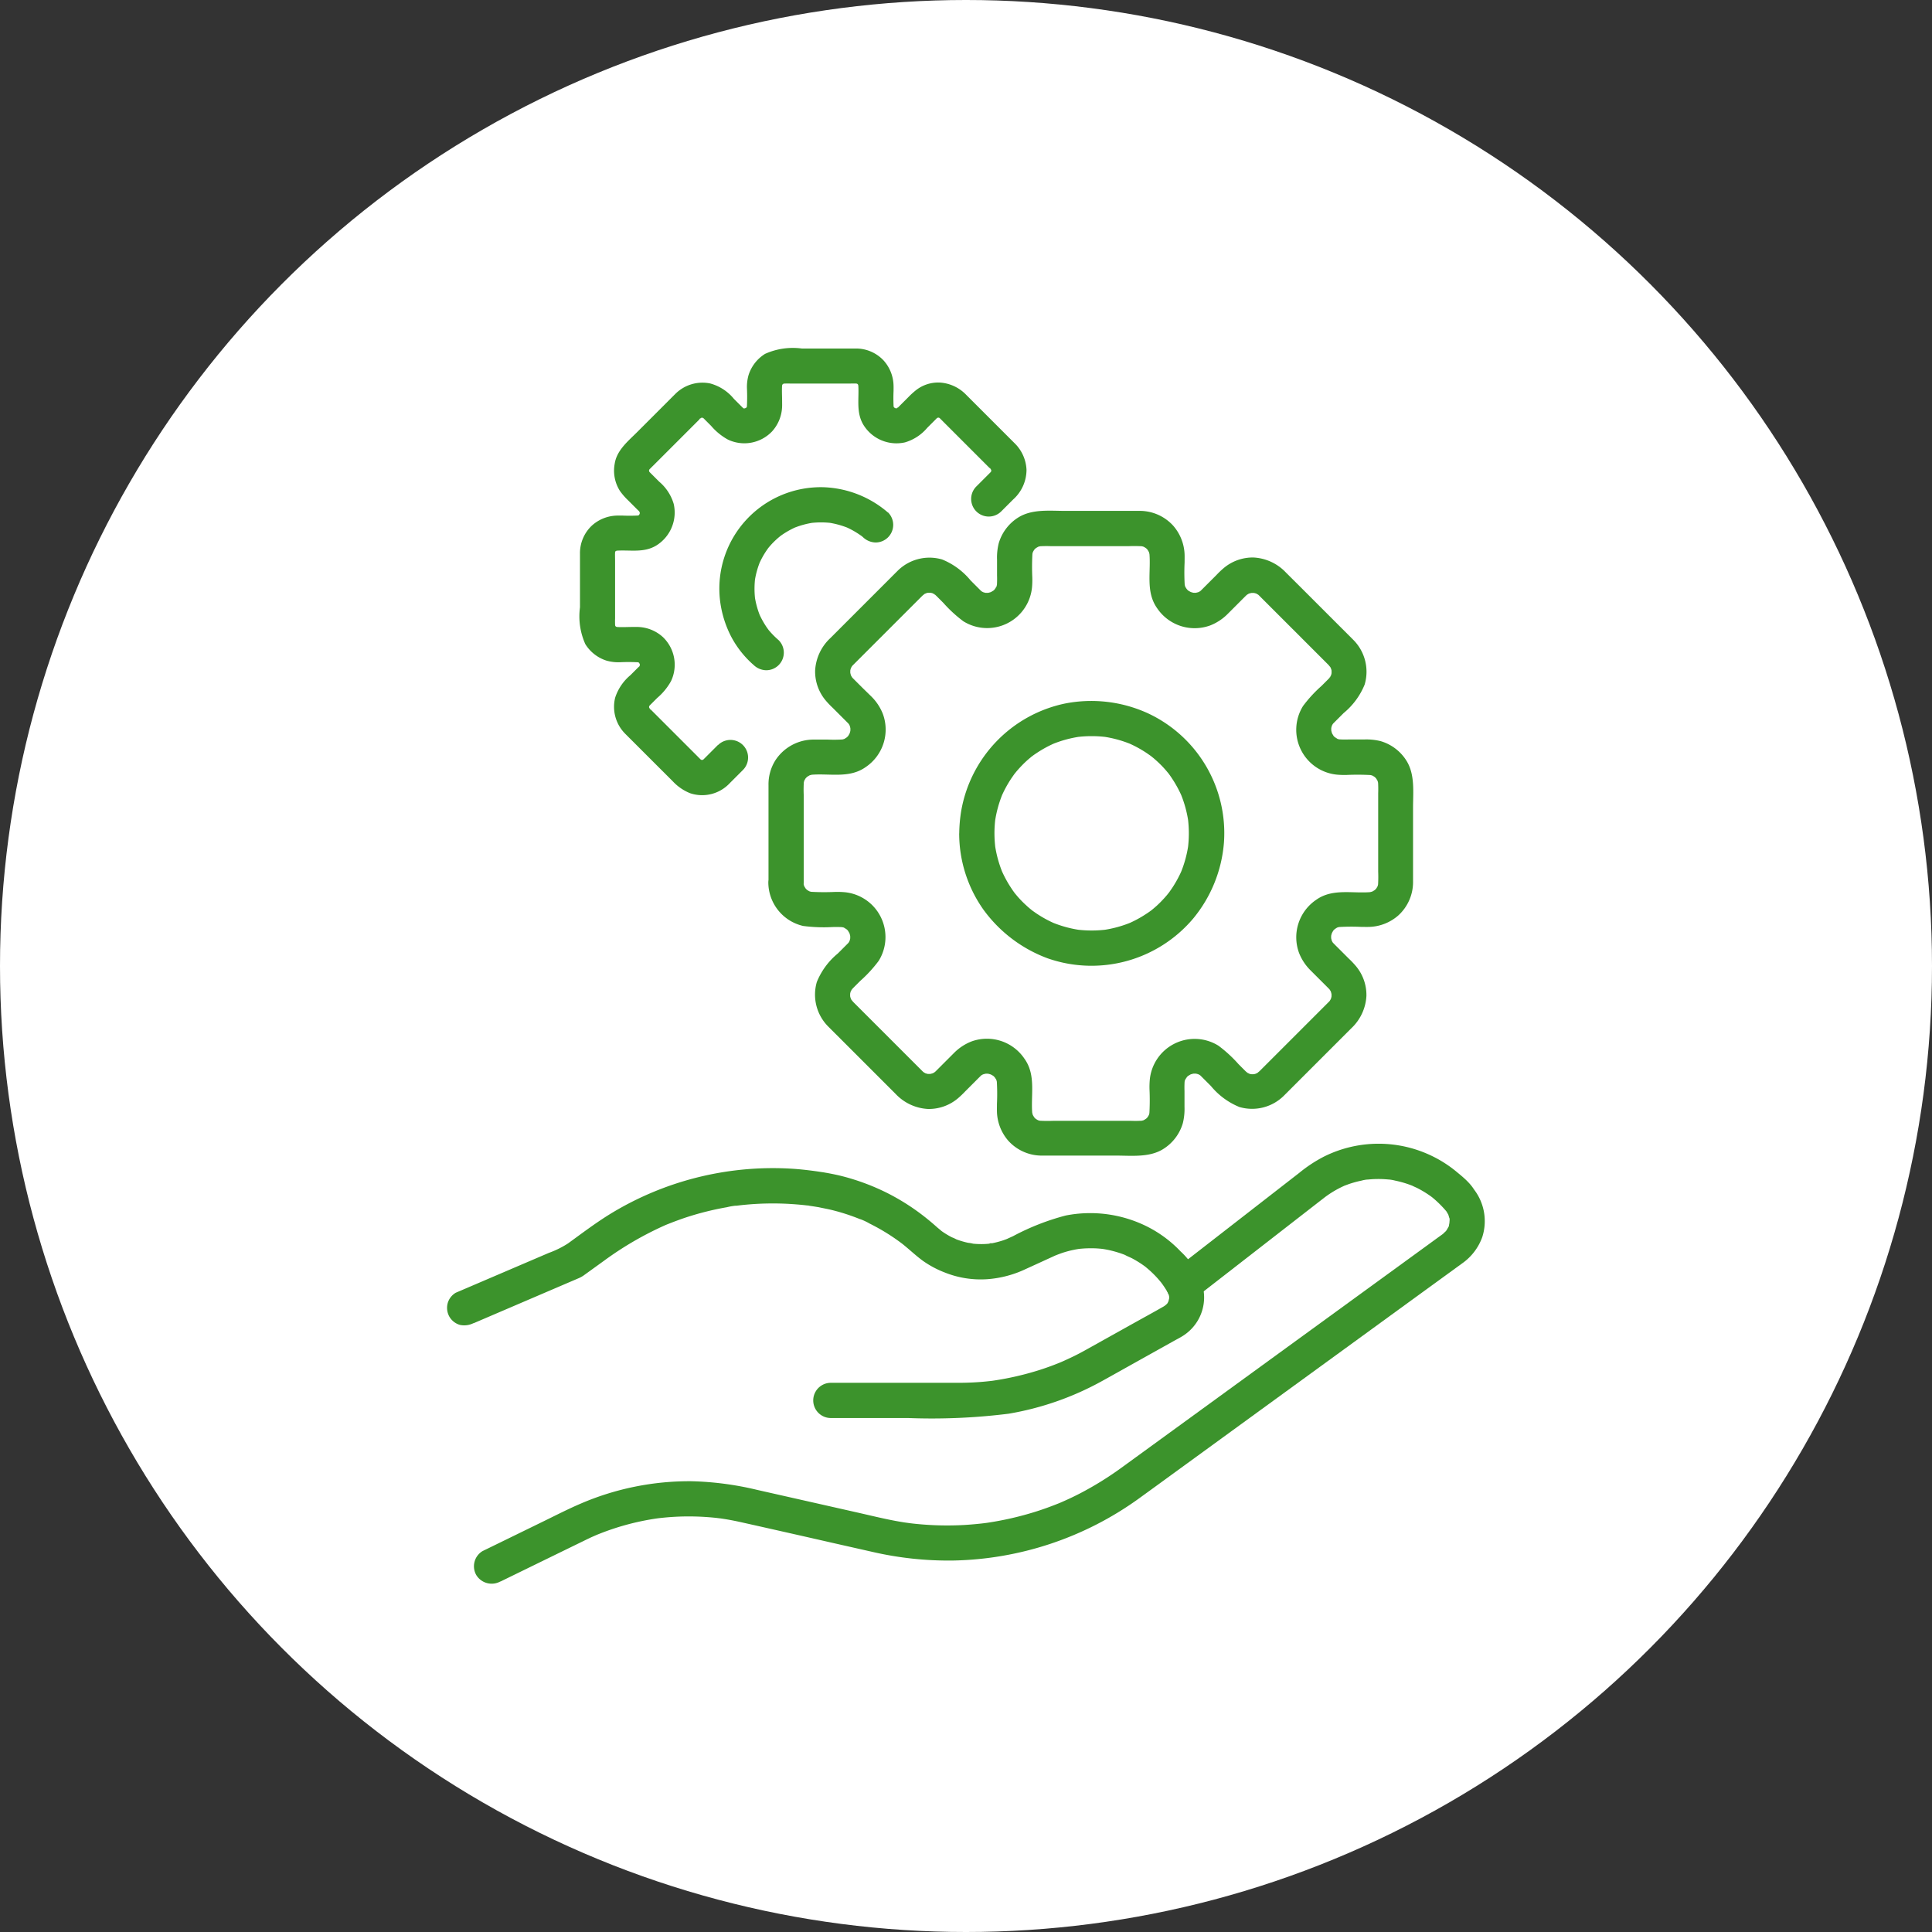
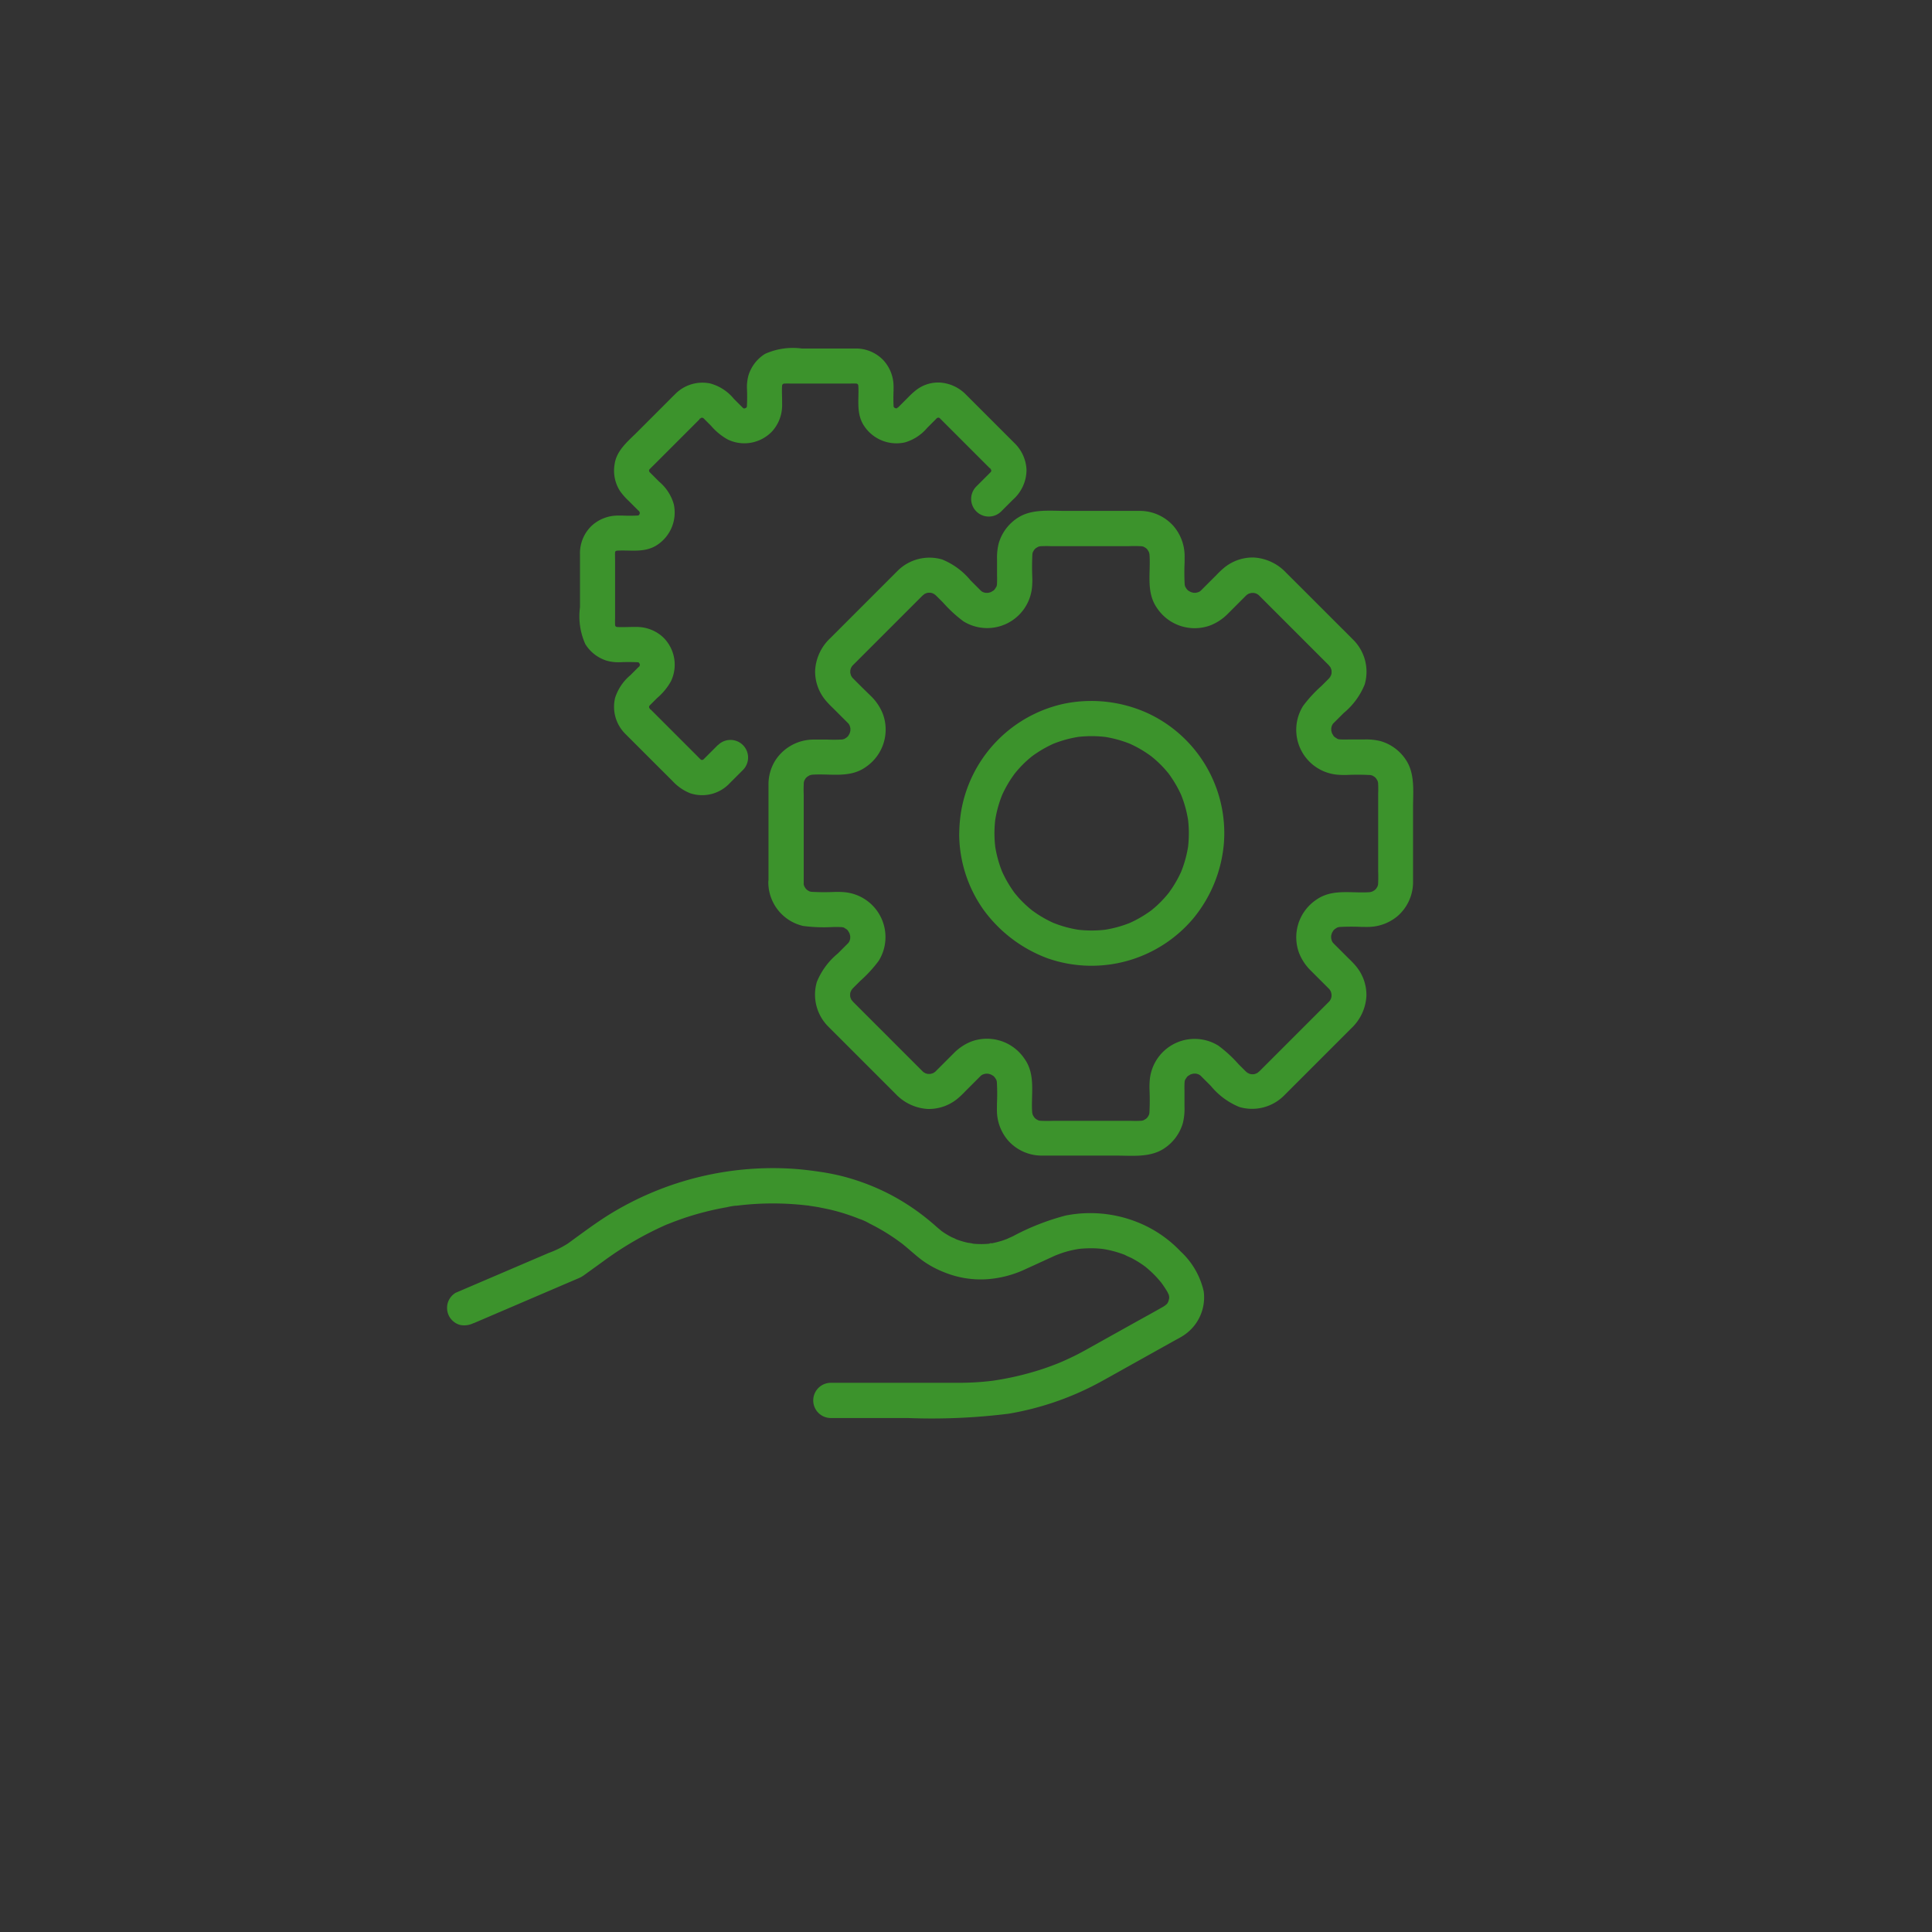
<svg xmlns="http://www.w3.org/2000/svg" width="188" height="188" viewBox="0 0 188 188">
  <rect x="0" y="0" width="188" height="188" fill="#333333" stroke="none" />
  <g id="グループ_405427" data-name="グループ 405427" transform="translate(6308 17347)">
-     <circle id="楕円形_127" data-name="楕円形 127" cx="94" cy="94" r="94" transform="translate(-6308 -17347)" fill="#fff" />
    <g id="Layer_1" transform="translate(-6264.43 -17313.123)">
      <path id="パス_22337" data-name="パス 22337" d="M140.272,105.342V96.8a12.64,12.64,0,0,1,.021-1.38l-.062.455a2.85,2.85,0,0,1,.08-.393c.018-.064.043-.126.062-.187.055-.192-.2.393-.064.158.064-.114.128-.224.2-.334.144-.224-.247.263-.1.133.046-.041.087-.1.133-.142s.078-.069.112-.105c.2-.21-.352.231-.1.075.1-.062.2-.121.3-.18.272-.162-.153.048-.16.059.011-.023.155-.055.187-.064a2.792,2.792,0,0,1,.432-.091l-.455.062c1.844-.2,3.824.4,5.46-.774a4.4,4.4,0,0,0,1.659-5.154,4.9,4.9,0,0,0-1.119-1.7L146,86.4c-.288-.288-.578-.576-.864-.864-.023-.023-.048-.046-.071-.071s-.059-.062-.089-.1c-.258-.286.19.311.032.048-.043-.071-.089-.139-.128-.212-.208-.384.087.306.007.034a3.5,3.5,0,0,1-.128-.551l.062.455a3.015,3.015,0,0,1,0-.642l-.062.455a2.815,2.815,0,0,1,.117-.512c.11-.329-.167.318-.032.071.053-.1.107-.192.167-.286.146-.235-.256.283-.062.08.039-.041.078-.085.119-.126l.023-.023.377-.377,1.718-1.718,4.1-4.1.514-.514c.055-.055.244-.187.238-.222,0,.021-.368.254-.144.117l.142-.089c.037-.021.073-.041.11-.059.267-.139-.085.062-.148.055.066.009.2-.071.27-.087a2.653,2.653,0,0,1,.356-.069l-.455.062a3.015,3.015,0,0,1,.642,0l-.455-.062a3.062,3.062,0,0,1,.473.1c.178.057.254.18-.105-.055.066.043.148.073.219.114s.137.1.21.137c-.331-.16-.254-.215-.148-.11.05.05.1.1.155.146.235.233.468.468.7.7a12.911,12.911,0,0,0,1.949,1.791,4.385,4.385,0,0,0,6.684-3.363,8.291,8.291,0,0,0,.023-.891,23.088,23.088,0,0,1,.021-2.483l-.062.455a2.852,2.852,0,0,1,.08-.393c.018-.064.043-.126.062-.187.055-.192-.2.393-.064.158.064-.114.128-.224.2-.334.144-.224-.247.263-.1.133.046-.041.087-.1.132-.142s.078-.069.112-.105c.2-.21-.352.231-.1.075.1-.062.2-.121.3-.18.272-.162-.153.048-.16.059.011-.023.155-.055.187-.064a2.791,2.791,0,0,1,.432-.091l-.455.062a10.926,10.926,0,0,1,1.192-.021h7.635a13.364,13.364,0,0,1,1.419.021l-.455-.062a2.852,2.852,0,0,1,.393.08c.064.018.126.043.187.062.192.055-.393-.2-.158-.064.114.064.224.128.334.2.224.144-.263-.247-.132-.1.041.046.1.087.142.132s.069.078.105.112c.21.2-.231-.352-.075-.1.062.1.121.2.18.3.162.272-.048-.153-.059-.16.023.011.055.155.064.187a2.793,2.793,0,0,1,.091.432L173.9,73.2c.2,1.844-.4,3.824.774,5.46a4.4,4.4,0,0,0,5.154,1.659,4.9,4.9,0,0,0,1.7-1.119l.848-.848c.288-.288.576-.578.864-.864.023-.023.046-.048.071-.071s.062-.059.1-.089c.286-.258-.311.19-.048.032.071-.043.139-.089.212-.128.384-.208-.306.087-.034.007a3.5,3.5,0,0,1,.551-.128l-.455.062a3.015,3.015,0,0,1,.642,0l-.455-.062a2.815,2.815,0,0,1,.512.117c.329.11-.318-.167-.071-.032.1.053.192.107.286.167.235.146-.283-.256-.08-.062.041.039.085.078.126.119l.023.023.377.377,1.718,1.718,4.1,4.1.514.514c.055.055.187.244.222.238-.021,0-.254-.368-.117-.144l.089.142c.021.037.041.073.059.11.139.267-.062-.085-.055-.148-.009.066.071.2.087.27a2.655,2.655,0,0,1,.069.356l-.062-.455a3.013,3.013,0,0,1,0,.642l.062-.455a3.063,3.063,0,0,1-.1.473c-.057.178-.18.254.055-.105-.043.066-.073.148-.114.219s-.1.137-.137.21c.16-.331.215-.254.11-.148-.05.05-.1.1-.146.155-.233.235-.468.468-.7.7a12.912,12.912,0,0,0-1.791,1.949,4.385,4.385,0,0,0,3.363,6.684,8.287,8.287,0,0,0,.891.023,23.084,23.084,0,0,1,2.483.021l-.455-.062a2.853,2.853,0,0,1,.393.08c.064.018.126.043.187.062.192.055-.393-.2-.158-.064.114.064.224.128.334.2.224.144-.263-.247-.132-.1.041.046.1.087.142.132s.069.078.105.112c.21.2-.231-.352-.075-.1.062.1.121.2.18.3.162.272-.048-.153-.059-.16.023.011.055.155.064.187a2.79,2.79,0,0,1,.091.432l-.062-.455a10.926,10.926,0,0,1,.021,1.192v7.635a13.36,13.36,0,0,1-.021,1.419l.062-.455a2.846,2.846,0,0,1-.08.393c-.018.064-.043.126-.062.187-.055.192.2-.393.064-.158-.064.114-.128.224-.2.334-.144.224.247-.263.1-.133-.046.041-.087.1-.132.142s-.078.069-.112.105c-.2.21.352-.231.1-.075-.1.062-.2.121-.3.18-.272.162.153-.048.16-.059-.011.023-.155.055-.187.064a2.793,2.793,0,0,1-.432.091l.455-.062c-1.844.2-3.824-.4-5.46.774a4.4,4.4,0,0,0-1.658,5.154,4.9,4.9,0,0,0,1.119,1.7l.848.848c.288.288.578.576.864.864.023.023.048.046.071.071s.059.062.089.1c.258.286-.19-.311-.032-.048.043.071.089.139.128.212.208.384-.087-.306-.007-.034a3.5,3.5,0,0,1,.128.551l-.062-.455a3.013,3.013,0,0,1,0,.642l.062-.455a2.812,2.812,0,0,1-.117.512c-.11.329.167-.318.032-.071-.053.1-.107.192-.167.286-.146.235.256-.283.062-.08-.039.041-.078.085-.119.126l-.023.023-.377.377-1.718,1.718-4.1,4.1-.514.514c-.055.055-.244.187-.238.222,0-.021.368-.254.144-.117l-.142.089c-.037.021-.073.041-.11.059-.267.139.085-.062.148-.055-.066-.009-.2.071-.27.087a2.655,2.655,0,0,1-.356.069l.455-.062a3.015,3.015,0,0,1-.642,0l.455.062a3.063,3.063,0,0,1-.473-.1c-.178-.057-.254-.18.105.055-.066-.043-.148-.073-.219-.114s-.137-.1-.21-.137c.331.16.254.215.148.11-.05-.05-.1-.1-.155-.146-.235-.233-.468-.468-.7-.7a12.912,12.912,0,0,0-1.949-1.791,4.385,4.385,0,0,0-6.684,3.363,8.287,8.287,0,0,0-.023.891,23.087,23.087,0,0,1-.021,2.483l.062-.455a2.853,2.853,0,0,1-.08.393c-.018.064-.043.126-.062.187-.055.192.2-.393.064-.158-.064.114-.128.224-.2.334-.144.224.247-.263.1-.132-.046.041-.087.1-.132.142s-.078.069-.112.105c-.2.21.352-.231.1-.075-.1.062-.2.121-.3.18-.272.162.153-.048.16-.059-.011.023-.155.055-.187.064a2.79,2.79,0,0,1-.432.091l.455-.062a10.926,10.926,0,0,1-1.192.021H164.5a13.364,13.364,0,0,1-1.419-.021l.455.062a2.853,2.853,0,0,1-.393-.08c-.064-.018-.126-.043-.187-.062-.192-.055.393.2.158.064-.114-.064-.224-.128-.334-.2-.224-.144.263.247.132.1-.041-.046-.1-.087-.142-.132s-.069-.078-.105-.112c-.21-.2.231.352.075.1-.062-.1-.121-.2-.18-.3-.162-.272.048.153.059.16-.023-.011-.055-.155-.064-.187a2.79,2.79,0,0,1-.091-.432l.062.455c-.2-1.844.4-3.824-.774-5.46A4.4,4.4,0,0,0,156.6,120.8a4.9,4.9,0,0,0-1.7,1.119l-.848.848c-.288.288-.576.578-.864.864-.023.023-.046.048-.071.071s-.062.059-.1.089c-.286.258.311-.19.048-.032-.071.043-.139.089-.212.128-.384.208.306-.087.034-.007a3.5,3.5,0,0,1-.551.128l.455-.062a3.015,3.015,0,0,1-.642,0l.455.062a2.815,2.815,0,0,1-.512-.117c-.329-.11.318.167.071.032-.1-.053-.192-.107-.286-.167-.235-.146.283.256.08.062-.041-.039-.085-.078-.126-.119l-.023-.023-.377-.377-1.718-1.718-4.1-4.1-.514-.514c-.055-.055-.187-.244-.222-.238.021,0,.254.368.117.144l-.089-.142c-.021-.037-.041-.073-.059-.11-.139-.267.062.085.055.148.009-.066-.071-.2-.087-.27a2.653,2.653,0,0,1-.069-.356l.062.455a3.013,3.013,0,0,1,0-.642l-.062.455a3.065,3.065,0,0,1,.1-.473c.057-.178.18-.254-.055.105.043-.066.073-.148.114-.219s.1-.137.137-.21c-.16.331-.215.254-.11.148.05-.05.1-.1.146-.155.233-.235.468-.468.7-.7a12.913,12.913,0,0,0,1.791-1.949,4.385,4.385,0,0,0-3.363-6.684,8.287,8.287,0,0,0-.891-.023,23.083,23.083,0,0,1-2.483-.021l.455.062a2.852,2.852,0,0,1-.393-.08c-.064-.018-.126-.043-.187-.062-.192-.055.393.2.158.064-.114-.064-.224-.128-.334-.2-.224-.144.263.247.132.1-.041-.046-.1-.087-.142-.133s-.069-.078-.105-.112c-.21-.2.231.352.075.1-.062-.1-.121-.2-.18-.3-.162-.272.048.153.059.16-.023-.011-.055-.155-.064-.187a2.792,2.792,0,0,1-.091-.432l.062.455q-.017-.164-.021-.329a1.713,1.713,0,1,0-3.427,0,4.368,4.368,0,0,0,3.388,4.226,15.315,15.315,0,0,0,2.84.107,10.142,10.142,0,0,1,1.149.023l-.455-.062a2.8,2.8,0,0,1,.411.089c.025.007.135.062.158.053-.043.018-.425-.2-.144-.055.053.027.274.2.32.192-.037.009-.359-.3-.119-.089q.079.069.151.144c.039.039.075.082.112.123.206.224-.176-.267-.089-.114.062.112.133.217.192.329.158.292-.137-.375-.071-.178.025.071.053.142.075.215a3.233,3.233,0,0,1,.094.436l-.062-.455a3,3,0,0,1,0,.7l.062-.455a3.524,3.524,0,0,1-.123.509c-.018.057-.085.212.021-.041s.025-.071-.009-.007a1.721,1.721,0,0,1-.162.265c-.014,0,.247-.29.13-.169-.032.032-.059.069-.089.1l-.069.071-.075.075-.875.875a6.993,6.993,0,0,0-2.04,2.769,4.392,4.392,0,0,0,1.138,4.366c.363.366.731.731,1.094,1.094l4.041,4.041,1.391,1.391a4.662,4.662,0,0,0,3.143,1.467,4.38,4.38,0,0,0,2.926-1.039,8.834,8.834,0,0,0,.717-.685l1.012-1.012c.121-.121.24-.242.361-.361l.073-.073.041-.039c.032-.032.066-.062.1-.091.187-.176-.132.11-.135.1a1.553,1.553,0,0,1,.226-.142.727.727,0,0,1,.158-.08c.032,0-.384.139-.206.087a4.219,4.219,0,0,1,.551-.139l-.455.062a3,3,0,0,1,.7,0l-.455-.062a2.8,2.8,0,0,1,.436.094l.171.057c.295.1-.37-.176-.174-.073.114.059.224.121.334.187.238.144-.258-.226-.112-.094.053.046.105.091.155.139.066.066.334.386.139.139s.043.091.089.176c.027.05.144.315.018.021s-.018-.027,0,.03a2.807,2.807,0,0,1,.089.411l-.062-.455a20.606,20.606,0,0,1,.023,2.346c0,.26-.007.523,0,.784a4.493,4.493,0,0,0,1.11,2.81,4.391,4.391,0,0,0,3.354,1.439h7.125c1.508,0,3.219.2,4.56-.619a4.427,4.427,0,0,0,1.939-2.536,5.722,5.722,0,0,0,.162-1.588v-1.54a9.764,9.764,0,0,1,.023-1.1l-.062.455a2.809,2.809,0,0,1,.089-.411c.007-.025.062-.135.053-.158.018.043-.2.425-.055.144.027-.053.2-.274.192-.32.009.037-.3.359-.089.119q.069-.079.144-.151c.039-.039.082-.075.123-.112.224-.206-.267.176-.114.089.112-.062.217-.132.329-.192.292-.158-.375.137-.178.071.071-.025.142-.053.215-.075a3.228,3.228,0,0,1,.436-.094l-.455.062a3,3,0,0,1,.7,0l-.455-.062a3.52,3.52,0,0,1,.509.123c.057.018.212.085-.041-.021s-.071-.025-.007.009a1.723,1.723,0,0,1,.265.162c0,.014-.29-.247-.169-.13.032.032.069.059.1.089l.071.069.075.075.875.875a6.993,6.993,0,0,0,2.769,2.04,4.392,4.392,0,0,0,4.366-1.138c.366-.363.731-.731,1.094-1.094l4.041-4.041,1.391-1.391a4.662,4.662,0,0,0,1.467-3.143,4.38,4.38,0,0,0-1.039-2.926,8.832,8.832,0,0,0-.685-.717l-1.012-1.012c-.121-.121-.242-.24-.361-.361l-.073-.073-.039-.041c-.032-.032-.062-.066-.091-.1-.176-.187.11.132.1.135a1.551,1.551,0,0,1-.142-.226.728.728,0,0,1-.08-.158c0-.032.139.384.087.206a4.22,4.22,0,0,1-.139-.551l.062.455a3,3,0,0,1,0-.7l-.062.455a2.8,2.8,0,0,1,.094-.436c.018-.057.039-.114.057-.171.1-.295-.176.37-.073.174.059-.114.121-.224.187-.334.144-.238-.226.258-.094.112.046-.053.091-.105.139-.155.066-.066.386-.334.139-.139s.091-.043.176-.089c.05-.027.315-.144.021-.018s-.027.018.03,0a2.8,2.8,0,0,1,.411-.089l-.455.062a20.6,20.6,0,0,1,2.346-.023c.26,0,.523.007.784,0a4.494,4.494,0,0,0,2.81-1.11,4.391,4.391,0,0,0,1.439-3.354V98.077c0-1.508.2-3.219-.619-4.56a4.427,4.427,0,0,0-2.536-1.939,5.722,5.722,0,0,0-1.588-.162H193.3a9.76,9.76,0,0,1-1.1-.023l.455.062a2.805,2.805,0,0,1-.411-.089c-.025-.007-.135-.062-.158-.053.043-.018.425.2.144.055-.053-.027-.274-.2-.32-.192.037-.009.359.3.119.089q-.079-.069-.151-.144c-.039-.039-.075-.082-.112-.123-.206-.224.176.267.089.114-.062-.112-.132-.217-.192-.329-.158-.292.137.375.071.178-.025-.071-.053-.142-.075-.215a3.235,3.235,0,0,1-.094-.436l.062.455a3,3,0,0,1,0-.7l-.062.455a3.522,3.522,0,0,1,.123-.509c.018-.057.085-.212-.021.041s-.025.071.009.007a1.725,1.725,0,0,1,.162-.265c.014,0-.247.29-.13.169.032-.032.059-.069.089-.1l.069-.071.075-.075.875-.875a6.993,6.993,0,0,0,2.04-2.769A4.392,4.392,0,0,0,193.73,81.7c-.363-.366-.731-.731-1.094-1.094l-4.041-4.041L187.2,75.176a4.662,4.662,0,0,0-3.143-1.467,4.379,4.379,0,0,0-2.926,1.039,8.832,8.832,0,0,0-.717.685L179.4,76.446c-.121.121-.24.242-.361.361l-.073.073-.041.039c-.032.032-.066.062-.1.091-.187.176.133-.11.135-.1a1.553,1.553,0,0,1-.226.142.727.727,0,0,1-.158.08c-.032,0,.384-.139.206-.087a4.22,4.22,0,0,1-.551.139l.455-.062a3,3,0,0,1-.7,0l.455.062a2.8,2.8,0,0,1-.436-.094l-.171-.057c-.295-.1.37.176.174.073-.114-.059-.224-.121-.334-.187-.238-.144.258.226.112.094-.053-.046-.105-.091-.155-.139-.066-.066-.334-.386-.139-.139s-.043-.091-.089-.176c-.027-.05-.144-.315-.018-.021s.018.027,0-.03a2.8,2.8,0,0,1-.089-.411l.062.455a20.606,20.606,0,0,1-.023-2.346c0-.26.007-.523,0-.784a4.494,4.494,0,0,0-1.11-2.81,4.391,4.391,0,0,0-3.354-1.439h-7.125c-1.508,0-3.219-.2-4.56.619a4.427,4.427,0,0,0-1.939,2.536,5.722,5.722,0,0,0-.162,1.588v1.54a9.764,9.764,0,0,1-.023,1.1l.062-.455a2.808,2.808,0,0,1-.089.411c-.007.025-.062.135-.053.158-.018-.043.2-.425.055-.144-.027.053-.2.274-.192.32-.009-.037.3-.359.089-.119q-.069.079-.144.151c-.039.039-.082.075-.123.112-.224.206.267-.176.114-.089-.112.062-.217.132-.329.192-.292.158.375-.137.178-.071-.071.025-.142.053-.215.075a3.23,3.23,0,0,1-.436.094l.455-.062a3,3,0,0,1-.7,0l.455.062a3.524,3.524,0,0,1-.509-.123c-.057-.018-.212-.085.041.021s.071.025.007-.009a1.722,1.722,0,0,1-.265-.162c0-.014.29.247.169.13-.032-.032-.069-.059-.1-.089l-.071-.069-.075-.075-.875-.875a6.993,6.993,0,0,0-2.769-2.04,4.392,4.392,0,0,0-4.366,1.138c-.366.363-.731.731-1.094,1.094l-4.041,4.041-1.391,1.391a4.662,4.662,0,0,0-1.467,3.143,4.379,4.379,0,0,0,1.039,2.926,8.829,8.829,0,0,0,.685.717l1.012,1.012c.121.121.242.24.361.361l.073.073.039.041c.032.032.062.066.091.1.176.187-.11-.132-.1-.135a1.552,1.552,0,0,1,.142.226.728.728,0,0,1,.08.158c0,.032-.139-.384-.087-.206a4.219,4.219,0,0,1,.139.551l-.062-.455a3,3,0,0,1,0,.7l.062-.455a2.8,2.8,0,0,1-.094.436c-.018.057-.039.114-.057.171-.1.295.176-.37.073-.174-.059.114-.121.224-.187.334-.144.238.226-.258.094-.112-.046.053-.091.105-.139.155-.066.066-.386.334-.139.139s-.091.043-.176.089c-.05.027-.315.144-.021.018s.027-.018-.03,0a2.807,2.807,0,0,1-.411.089l.455-.062a13.947,13.947,0,0,1-1.606.023c-.48,0-.959-.007-1.441,0a4.438,4.438,0,0,0-3.651,2,4.376,4.376,0,0,0-.681,2.433c0,2.314,0,4.631,0,6.945v2.538a1.713,1.713,0,0,0,3.427,0Z" transform="translate(-105.634 -53.336)" fill="#3c932c" />
      <path id="パス_22338" data-name="パス 22338" d="M218.09,163.085a12.846,12.846,0,0,0,2.326,7.381,13.506,13.506,0,0,0,6.294,4.788,12.947,12.947,0,0,0,14.152-3.877,13.212,13.212,0,0,0,2.993-7.413,12.863,12.863,0,0,0-7.4-12.558,13.25,13.25,0,0,0-8.114-.941,12.937,12.937,0,0,0-10.052,10.428,14.408,14.408,0,0,0-.194,2.193,1.713,1.713,0,1,0,3.427,0,11.441,11.441,0,0,1,.1-1.505l-.062.455a11.337,11.337,0,0,1,.763-2.814l-.174.409a11.253,11.253,0,0,1,1.035-1.919c.1-.144.2-.288.3-.427.075-.1.274-.324-.087.11.064-.078.123-.155.187-.233q.332-.4.7-.772t.772-.7c.05-.041.169-.178.233-.187-.08.011-.372.283-.11.087.139-.105.283-.206.427-.3a11.342,11.342,0,0,1,1.919-1.035l-.409.174a11.337,11.337,0,0,1,2.814-.763l-.455.062a11.652,11.652,0,0,1,3.011,0l-.455-.062a11.337,11.337,0,0,1,2.814.763l-.409-.174a11.255,11.255,0,0,1,1.919,1.035c.144.1.288.2.427.3.1.075.324.274-.11-.087.078.064.155.123.233.187q.4.332.772.7t.7.772c.041.05.178.169.187.233-.011-.08-.283-.372-.087-.11.105.139.206.283.3.427a11.341,11.341,0,0,1,1.035,1.919l-.174-.409a11.337,11.337,0,0,1,.763,2.814l-.062-.455a11.65,11.65,0,0,1,0,3.011l.062-.455a11.337,11.337,0,0,1-.763,2.814l.174-.409a11.255,11.255,0,0,1-1.035,1.919c-.1.144-.2.288-.3.427-.075.1-.274.324.087-.11-.064.078-.123.155-.187.233q-.332.4-.7.772t-.772.7c-.05.041-.169.178-.233.187.08-.011.372-.283.11-.087-.139.105-.283.206-.427.3a11.342,11.342,0,0,1-1.919,1.035l.409-.174a11.338,11.338,0,0,1-2.814.763l.455-.062a11.653,11.653,0,0,1-3.011,0l.455.062a11.338,11.338,0,0,1-2.814-.763l.409.174a11.255,11.255,0,0,1-1.919-1.035c-.144-.1-.288-.2-.427-.3-.1-.075-.324-.274.11.087-.078-.064-.155-.123-.233-.187q-.4-.332-.772-.7t-.7-.772c-.041-.05-.178-.169-.187-.233.011.08.283.372.087.11-.105-.139-.206-.283-.3-.427a11.34,11.34,0,0,1-1.035-1.919l.174.409a11.337,11.337,0,0,1-.763-2.814l.062.455a11.848,11.848,0,0,1-.1-1.505,1.713,1.713,0,1,0-3.427,0Z" transform="translate(-168.323 -115.874)" fill="#3c932c" />
      <path id="パス_22339" data-name="パス 22339" d="M69.93,38.617l-.859.859-.471.471-.069.069c-.039.039-.08.075-.121.112q.363-.271.151-.123c-.094.053-.183.105-.281.148l.409-.174a2.208,2.208,0,0,1-.525.142l.455-.062a2.247,2.247,0,0,1-.464,0l.455.062a2.105,2.105,0,0,1-.525-.142l.409.174c-.123-.057-.231-.13-.347-.194.363.2.228.185.094.055-.021-.018-.039-.039-.057-.057-.105-.1-.208-.208-.311-.311l-1.24-1.24-2.856-2.856-.4-.4-.082-.082c-.039-.041-.075-.089-.117-.128.311.292.19.27.123.151-.053-.094-.105-.183-.148-.281l.174.409a2.208,2.208,0,0,1-.142-.525l.062.455a2.248,2.248,0,0,1,0-.464l-.062.455a2.105,2.105,0,0,1,.142-.525l-.174.409a3.193,3.193,0,0,1,.171-.313c.1-.174-.263.3-.119.153.025-.025.064-.069.085-.091.043-.046.089-.089.135-.135l.6-.6a5.848,5.848,0,0,0,1.343-1.636,3.724,3.724,0,0,0-.8-4.295,3.774,3.774,0,0,0-2.3-.969c-.187-.014-.377-.007-.564-.007-.6,0-1.218.046-1.812-.014l.455.062a2.093,2.093,0,0,1-.512-.137l.409.174c-.1-.046-.2-.1-.295-.155-.057-.032-.217-.158.025.025s.055.034.007-.011c-.009-.009-.1-.105-.1-.107s.251.375.135.171a2.966,2.966,0,0,1-.176-.324l.174.409a2.2,2.2,0,0,1-.137-.512l.062.455a8.59,8.59,0,0,1-.014-.875V20.716c0-.343-.021-.694.014-1.037l-.062.455A2.093,2.093,0,0,1,60,19.622l-.174.409c.046-.1.1-.2.155-.295.032-.057.158-.217-.025.025s-.034.055.011.007c.009-.009.105-.1.107-.1s-.375.251-.171.135a2.966,2.966,0,0,1,.324-.176l-.409.174a2.2,2.2,0,0,1,.512-.137l-.455.062c1.389-.142,2.8.258,4.078-.532a3.774,3.774,0,0,0,1.679-4.027A4.477,4.477,0,0,0,64.222,13l-.747-.747c-.062-.062-.123-.121-.183-.183s-.222-.263-.034-.018.03.03,0-.025a1.85,1.85,0,0,1-.107-.212l.174.409a2.207,2.207,0,0,1-.142-.525l.062.455a2.247,2.247,0,0,1,0-.464l-.062.455a2.1,2.1,0,0,1,.142-.525l-.174.409c.057-.123.13-.231.194-.347-.2.363-.185.228-.055.094.018-.021.039-.039.057-.057.1-.105.208-.208.311-.311l1.24-1.24,2.856-2.856.4-.4.082-.082c.041-.039.089-.075.128-.117-.292.311-.27.19-.151.123.094-.053.183-.105.281-.148l-.409.174a2.208,2.208,0,0,1,.525-.142l-.455.062a2.247,2.247,0,0,1,.464,0l-.455-.062a2.105,2.105,0,0,1,.525.142l-.409-.174a3.191,3.191,0,0,1,.313.171c.174.1-.3-.263-.153-.119.025.025.069.064.091.085.046.043.089.089.135.135l.6.6A5.848,5.848,0,0,0,70.908,8.9a3.724,3.724,0,0,0,4.295-.8,3.774,3.774,0,0,0,.969-2.3c.014-.187.007-.377.007-.564,0-.6-.046-1.215.014-1.812l-.062.455a2.093,2.093,0,0,1,.137-.512l-.174.409c.046-.1.1-.2.155-.295.032-.057.158-.217-.025.025s-.034.055.011.007c.009-.009.105-.1.107-.1s-.375.251-.171.135a2.967,2.967,0,0,1,.324-.176l-.409.174A2.2,2.2,0,0,1,76.6,3.4l-.455.062a8.591,8.591,0,0,1,.875-.014h5.565c.343,0,.694-.021,1.037.014L83.166,3.4a2.093,2.093,0,0,1,.512.137l-.409-.174c.1.046.2.1.295.155.057.032.217.158-.025-.025s-.055-.034-.007.011c.009.009.1.105.1.107s-.251-.375-.135-.171a2.966,2.966,0,0,1,.176.324L83.5,3.356a2.2,2.2,0,0,1,.137.512l-.062-.455c.142,1.389-.258,2.8.532,4.078A3.774,3.774,0,0,0,88.135,9.17,4.477,4.477,0,0,0,90.3,7.754l.747-.747c.062-.062.121-.123.183-.183s.263-.222.018-.034-.03.03.025,0a1.851,1.851,0,0,1,.212-.107l-.409.174a2.208,2.208,0,0,1,.525-.142l-.455.062a2.247,2.247,0,0,1,.464,0l-.455-.062a2.105,2.105,0,0,1,.525.142l-.409-.174c.123.057.231.13.347.194-.363-.2-.228-.185-.094-.055.021.018.039.039.057.057.105.1.208.208.311.311l1.24,1.24,2.856,2.856.4.4.082.082c.039.041.075.089.117.128-.311-.292-.19-.27-.123-.151.053.094.105.183.148.281l-.174-.409a2.207,2.207,0,0,1,.142.525l-.062-.455a2.246,2.246,0,0,1,0,.464l.062-.455a2.105,2.105,0,0,1-.142.525l.174-.409c-.043.1-.1.187-.148.281q-.147.212.123-.151c-.037.041-.073.082-.112.121l-.069.069c-.155.158-.313.313-.471.471l-.859.859a1.714,1.714,0,1,0,2.424,2.424l1.149-1.149a3.884,3.884,0,0,0,1.311-2.892A3.843,3.843,0,0,0,98.79,9.241l-.9-.9L95.023,5.474l-.939-.939a3.894,3.894,0,0,0-2.5-1.183,3.5,3.5,0,0,0-2.4.756,7.71,7.71,0,0,0-.726.665l-.795.795c-.073.073-.146.148-.222.222a1.543,1.543,0,0,0-.142.13c.19-.256.279-.2.105-.1a2.308,2.308,0,0,1-.26.13l.409-.174a2.356,2.356,0,0,1-.48.126l.455-.062a2.441,2.441,0,0,1-.5,0l.455.062a2.113,2.113,0,0,1-.516-.144l.409.174c-.1-.046-.2-.1-.292-.151-.21-.114.142.123.148.126-.048-.009-.119-.105-.148-.135-.24-.242.2.322.016.037a2.1,2.1,0,0,1-.167-.318L87.1,5.9a2.211,2.211,0,0,1-.123-.468l.062.455a16.169,16.169,0,0,1-.016-1.729c0-.217.007-.436-.007-.653a3.768,3.768,0,0,0-.957-2.3A3.676,3.676,0,0,0,83.3.037H78.1a6.6,6.6,0,0,0-3.582.521,3.776,3.776,0,0,0-1.6,2.047,4.2,4.2,0,0,0-.16,1.327A18.052,18.052,0,0,1,72.74,5.89l.062-.455a2.357,2.357,0,0,1-.123.468l.174-.409a2.567,2.567,0,0,1-.144.286c-.023.037-.08.091-.089.132.016-.071.288-.338.085-.135-.039.039-.08.071-.119.11-.128.126.313-.2.153-.121-.112.057-.212.123-.327.174l.409-.174a2.373,2.373,0,0,1-.516.144l.455-.062a2.156,2.156,0,0,1-.5,0l.455.062a2.281,2.281,0,0,1-.48-.126l.409.174c-.123-.053-.244-.153-.368-.2.263.1.272.231.146.11-.021-.021-.043-.043-.066-.064l-.171-.171-.7-.7a4.492,4.492,0,0,0-2.321-1.5A3.732,3.732,0,0,0,65.78,4.462c-.276.274-.551.551-.825.825l-2.89,2.89c-.882.882-1.978,1.761-2.177,3.068A3.674,3.674,0,0,0,60.4,13.9a6.327,6.327,0,0,0,.813.93l.816.816c.078.078.158.155.235.235.043.046.085.1.13.142-.292-.279-.183-.249-.1-.105a2.308,2.308,0,0,1,.13.26l-.174-.409a2.356,2.356,0,0,1,.126.48l-.062-.455a2.44,2.44,0,0,1,0,.5l.062-.455a2.113,2.113,0,0,1-.144.516l.174-.409c-.046.1-.1.2-.151.292-.114.21.123-.142.126-.148-.009.048-.105.119-.135.148-.242.24.322-.2.037-.016a2.1,2.1,0,0,1-.318.167l.409-.174a2.211,2.211,0,0,1-.468.123l.455-.062a16.17,16.17,0,0,1-1.729.016c-.217,0-.436-.007-.653.007a3.768,3.768,0,0,0-2.3.957,3.676,3.676,0,0,0-1.17,2.757v5.209a6.6,6.6,0,0,0,.521,3.582,3.776,3.776,0,0,0,2.047,1.6,4.2,4.2,0,0,0,1.327.16,18.05,18.05,0,0,1,1.958.016l-.455-.062a2.357,2.357,0,0,1,.468.123l-.409-.174a2.568,2.568,0,0,1,.286.144c.037.023.091.08.132.089-.071-.016-.338-.288-.135-.085.039.039.071.08.11.119.126.128-.2-.313-.121-.153.057.112.123.212.174.327l-.174-.409a2.373,2.373,0,0,1,.144.516l-.062-.455a2.156,2.156,0,0,1,0,.5l.062-.455a2.281,2.281,0,0,1-.126.48l.174-.409c-.03.071-.123.336-.2.368-.009,0,.3-.345.11-.146l-.062.064c-.053.055-.107.107-.16.16l-.7.7a4.781,4.781,0,0,0-1.485,2.188,3.707,3.707,0,0,0,.98,3.516c.242.247.489.489.733.733l2.84,2.84,1.085,1.085a4.671,4.671,0,0,0,1.656,1.126,3.676,3.676,0,0,0,3.863-.985l1.275-1.275a1.714,1.714,0,0,0-2.424-2.424h0Z" transform="translate(-43.642 0)" fill="#3c932c" />
-       <path id="パス_22340" data-name="パス 22340" d="M132.3,61.614a10.13,10.13,0,0,0-6.241-2.463,9.874,9.874,0,0,0-10.106,10.986,10.327,10.327,0,0,0,1.129,3.63,9.65,9.65,0,0,0,2.157,2.693,1.819,1.819,0,0,0,1.211.5,1.714,1.714,0,0,0,1.211-2.926,8.441,8.441,0,0,1-.683-.658c-.1-.105-.192-.215-.286-.324s-.247-.356.053.075c-.041-.059-.087-.117-.128-.174a8.383,8.383,0,0,1-.914-1.629l.174.409a8.432,8.432,0,0,1-.557-2.056l.062.455a8.719,8.719,0,0,1,0-2.209l-.062.455a8.392,8.392,0,0,1,.569-2.074l-.174.409a8.272,8.272,0,0,1,.733-1.357c.069-.1.142-.206.215-.306.174-.242-.107.107-.11.139,0-.027.1-.119.117-.146.167-.2.343-.4.528-.58s.361-.345.553-.5c.048-.039.1-.078.146-.119.153-.128-.354.265-.139.107.1-.073.2-.146.306-.217a8.412,8.412,0,0,1,1.389-.754l-.409.174a8.364,8.364,0,0,1,2.074-.569l-.455.062a8.529,8.529,0,0,1,2.25,0l-.455-.062a8.574,8.574,0,0,1,2.042.562l-.409-.174a8.381,8.381,0,0,1,1.085.557q.25.154.487.322l.144.105-.2-.158a2.935,2.935,0,0,1,.276.228,1.835,1.835,0,0,0,1.211.5,1.714,1.714,0,0,0,1.211-2.926h0Z" transform="translate(-89.461 -45.616)" fill="#3c932c" />
      <path id="パス_22341" data-name="パス 22341" d="M2.521,364.317l6.892-2.954q1.682-.72,3.363-1.441a2.7,2.7,0,0,0,.546-.322l1.889-1.364a32.357,32.357,0,0,1,6.047-3.5c.215-.094-.3.123-.085.037.091-.037.18-.075.272-.11l.436-.171q.548-.209,1.1-.4,1.028-.346,2.077-.612t2.118-.452a5.806,5.806,0,0,1,1.042-.162c-.384-.009-.231.03-.107.016l.29-.034c.212-.025.427-.046.642-.066a28.506,28.506,0,0,1,4.35-.064c.354.023.708.05,1.062.085.178.018.354.037.53.057a1.389,1.389,0,0,1,.295.037c-.155-.062-.308-.043-.043,0,.176.025.354.053.53.08.078.014.158.027.235.039l.455.062c-.359-.05-.452-.059-.283-.03.361.078.724.142,1.083.226a19.831,19.831,0,0,1,2.111.631c.146.053.29.107.434.162.089.034.18.071.27.107.121.048.356.08-.034-.018a5.544,5.544,0,0,1,1,.459,20.2,20.2,0,0,1,1.864,1.051c.292.187.583.382.866.585.142.1.281.206.42.308.2.148-.329-.263-.025-.021.091.073.183.144.272.219.61.5,1.179,1.037,1.816,1.5a9.636,9.636,0,0,0,2.081,1.113,9.415,9.415,0,0,0,4.167.665,10.5,10.5,0,0,0,3.767-1q1.011-.459,2.019-.923c.258-.119.516-.235.772-.354.132-.059.484-.185.021-.016.311-.114.617-.238.934-.334.281-.085.564-.16.852-.219.126-.027.254-.053.382-.073.064-.011.128-.021.19-.032.34-.059-.4.041-.073.009a11.136,11.136,0,0,1,1.809-.053q.212.014.425.034c.078.007.158.025.235.025-.018,0-.455-.069-.174-.023s.589.1.88.171c.274.066.548.144.816.231.135.043.267.091.4.139l.176.069c.059.023.117.046.176.071l-.235-.1c.24.144.519.24.765.372.279.151.551.313.813.487.105.071.21.142.313.217.064.046.128.094.192.142.187.135-.343-.281-.082-.062.222.185.441.37.649.569s.413.409.605.628c.107.121.21.249.315.372.069.082.174.254-.087-.114.057.08.119.158.176.238.174.244.338.493.491.752.064.107.11.247.183.345-.206-.276-.114-.283-.057-.1.027.087.037.185.066.27.075.2-.023-.464-.018-.137,0,.062.007.121.007.183s-.007.121-.007.18c0,.324.091-.347.021-.142-.043.123-.069.265-.1.393-.071.254.05-.135.071-.158a1.6,1.6,0,0,0-.128.24c-.039.064-.089.126-.126.19-.1.185.3-.315.066-.1-.089.082-.187.169-.272.256.315-.324.117-.094-.048,0l-.023.014c-.978.562-1.969,1.1-2.951,1.647l-4.016,2.241c-.379.212-.756.425-1.14.628-.331.176-.667.343-1.005.5-.151.071-.3.142-.452.21-.094.043-.19.085-.286.128-.048.021-.441.187-.2.087.26-.107-.119.048-.142.057-.078.032-.153.062-.231.091-.174.069-.347.135-.523.2-.37.137-.74.265-1.117.386a28.825,28.825,0,0,1-4.475,1.035c-.411.062.29-.034.023,0l-.308.037c-.164.018-.331.037-.5.053-.413.041-.829.071-1.245.091q-.7.034-1.4.034H37.278a1.713,1.713,0,1,0,0,3.427h7.5a60.243,60.243,0,0,0,9.8-.42,28.6,28.6,0,0,0,9.129-3.2c.932-.514,1.86-1.037,2.789-1.556q2.083-1.162,4.165-2.326c.3-.167.612-.322.9-.509a4.424,4.424,0,0,0,2-4.315,7.542,7.542,0,0,0-2.252-3.89,11.781,11.781,0,0,0-3.164-2.371,12.371,12.371,0,0,0-8.012-1.119,23.412,23.412,0,0,0-5.126,2.01c-.194.089-.391.176-.585.267-.29.135.347-.133-.046.018-.151.059-.3.112-.459.162a8.529,8.529,0,0,1-1.039.258,1.151,1.151,0,0,0-.21.034c.292-.137.295-.037.087-.014-.158.016-.315.03-.475.037a8.092,8.092,0,0,1-1.053-.021l-.21-.021c-.295-.027.117.009.142.021a2.927,2.927,0,0,0-.519-.094,8.125,8.125,0,0,1-1.012-.288c-.066-.023-.132-.05-.2-.073-.272-.1.089.032.114.053a3.078,3.078,0,0,0-.48-.226,8.121,8.121,0,0,1-.918-.548c-.059-.041-.117-.085-.176-.126-.258-.183.091.057.089.071,0-.016-.386-.327-.416-.354-.29-.258-.583-.514-.886-.758a21.778,21.778,0,0,0-3.9-2.554,22,22,0,0,0-4.418-1.668c-.338-.087-.678-.162-1.021-.231-.171-.034-.343-.066-.516-.1l-.455-.062c.356.048.45.059.279.032-.117-.021-.235-.039-.354-.055-.836-.128-1.677-.233-2.52-.3A30.328,30.328,0,0,0,16.1,353.51c-1.533.914-2.958,2-4.4,3.045a9.193,9.193,0,0,1-1.871.923l-8.407,3.6-.642.274a1.721,1.721,0,0,0-.788,1.023,1.752,1.752,0,0,0,.174,1.32,1.743,1.743,0,0,0,1.023.788,2.007,2.007,0,0,0,1.32-.174h0Z" transform="translate(0 -269.435)" fill="#3c932c" />
-       <path id="パス_22342" data-name="パス 22342" d="M14.009,381.413q3.913-1.912,7.829-3.822l.441-.215c.112-.055.226-.11.338-.162.2-.1.409-.187.615-.279.039-.018.3-.128.055-.025.1-.043.208-.085.311-.126a24.841,24.841,0,0,1,5.147-1.432l.329-.053c.014,0,.286-.043.1-.016-.2.03.142-.018.185-.023.11-.014.222-.025.331-.037q.706-.075,1.412-.11a25.078,25.078,0,0,1,2.588.009c.418.023.836.057,1.252.1.069.007.685.087.377.041q.374.055.747.117.651.113,1.3.258,4.475,1,8.95,2.022l3.865.873a32.967,32.967,0,0,0,7.874.843,31.933,31.933,0,0,0,18.015-6q1.878-1.36,3.749-2.725l8.2-5.967,9.476-6.892q3.78-2.752,7.561-5.5l2.074-1.508c.142-.1.286-.206.427-.311a5.327,5.327,0,0,0,1.971-2.561,5.066,5.066,0,0,0-.982-4.868l.5,1.211c0-1.039-1.17-2.015-1.928-2.634a11.764,11.764,0,0,0-2.319-1.531,11.907,11.907,0,0,0-10.671-.021,13.677,13.677,0,0,0-2.4,1.579l-9.225,7.166-3.248,2.524a1.718,1.718,0,0,0,0,2.424,1.768,1.768,0,0,0,2.424,0l7.568-5.88,4.345-3.376c.26-.2.523-.4.784-.61-.393.308-.228.176-.069.059s.331-.233.5-.343a9.956,9.956,0,0,1,1.046-.585c.08-.039.16-.073.238-.112.384-.187-.238.085.014-.007.183-.066.366-.139.551-.2a10.033,10.033,0,0,1,1.122-.3,3.311,3.311,0,0,1,.633-.112c-.411,0-.128.018-.011.007s.254-.023.382-.032a9.892,9.892,0,0,1,1.275,0c.105.007.212.014.318.025s.5.018.05,0a4.2,4.2,0,0,1,.628.11,10.307,10.307,0,0,1,1.231.336c.2.069.4.146.6.226-.413-.164.183.094.292.148a9.836,9.836,0,0,1,1.119.658c.091.062.18.123.267.187.153.11.192.151.021.011.171.139.34.281.5.429a10.6,10.6,0,0,1,1.023,1.076l-.5-1.211a2.029,2.029,0,0,0,.5,1.211c-.192-.279,0,.025.064.142.206.368-.046-.222.08.174.018.059.037.119.053.18s.03.121.041.183c.025.13.021.08-.016-.148.062.082.011.327.014.432,0,.062,0,.338,0,.08s0,0-.021.075c-.027.1-.041.354-.121.416.1-.075.135-.256.023-.066-.053.089-.1.183-.155.272-.032.05-.2.263-.05.085s0,0-.03.023c-.087.085-.434.393-.142.167a.093.093,0,0,1-.016.011c-.041.027-.082.059-.121.089q-.764.552-1.524,1.108l-6.835,4.971q-4.664,3.392-9.327,6.782l-8.594,6.25-4.875,3.545a32.1,32.1,0,0,1-4.235,2.632c-.35.178-.7.352-1.06.516-.19.089-.382.174-.573.258l-.288.126c.162-.069.1-.043-.025.009-.774.311-1.558.6-2.355.848a30.794,30.794,0,0,1-4.713,1.074c-.338.05-.078.011-.009,0L61,375.75c-.208.025-.413.046-.621.066q-.624.062-1.247.1c-.809.046-1.62.057-2.428.037s-1.679-.078-2.513-.169l-.548-.064c.359.043-.256-.039-.329-.05-.418-.064-.836-.139-1.252-.222-1.051-.208-2.095-.461-3.141-.7l-9.994-2.257a30.385,30.385,0,0,0-6.337-.832,26.736,26.736,0,0,0-10.8,2.184c-1.282.548-2.524,1.193-3.776,1.8l-4.841,2.364-.914.445a1.724,1.724,0,0,0-.615,2.344,1.757,1.757,0,0,0,2.344.615h0Z" transform="translate(-8.864 -261.4)" fill="#3c932c" />
    </g>
  </g>
</svg>